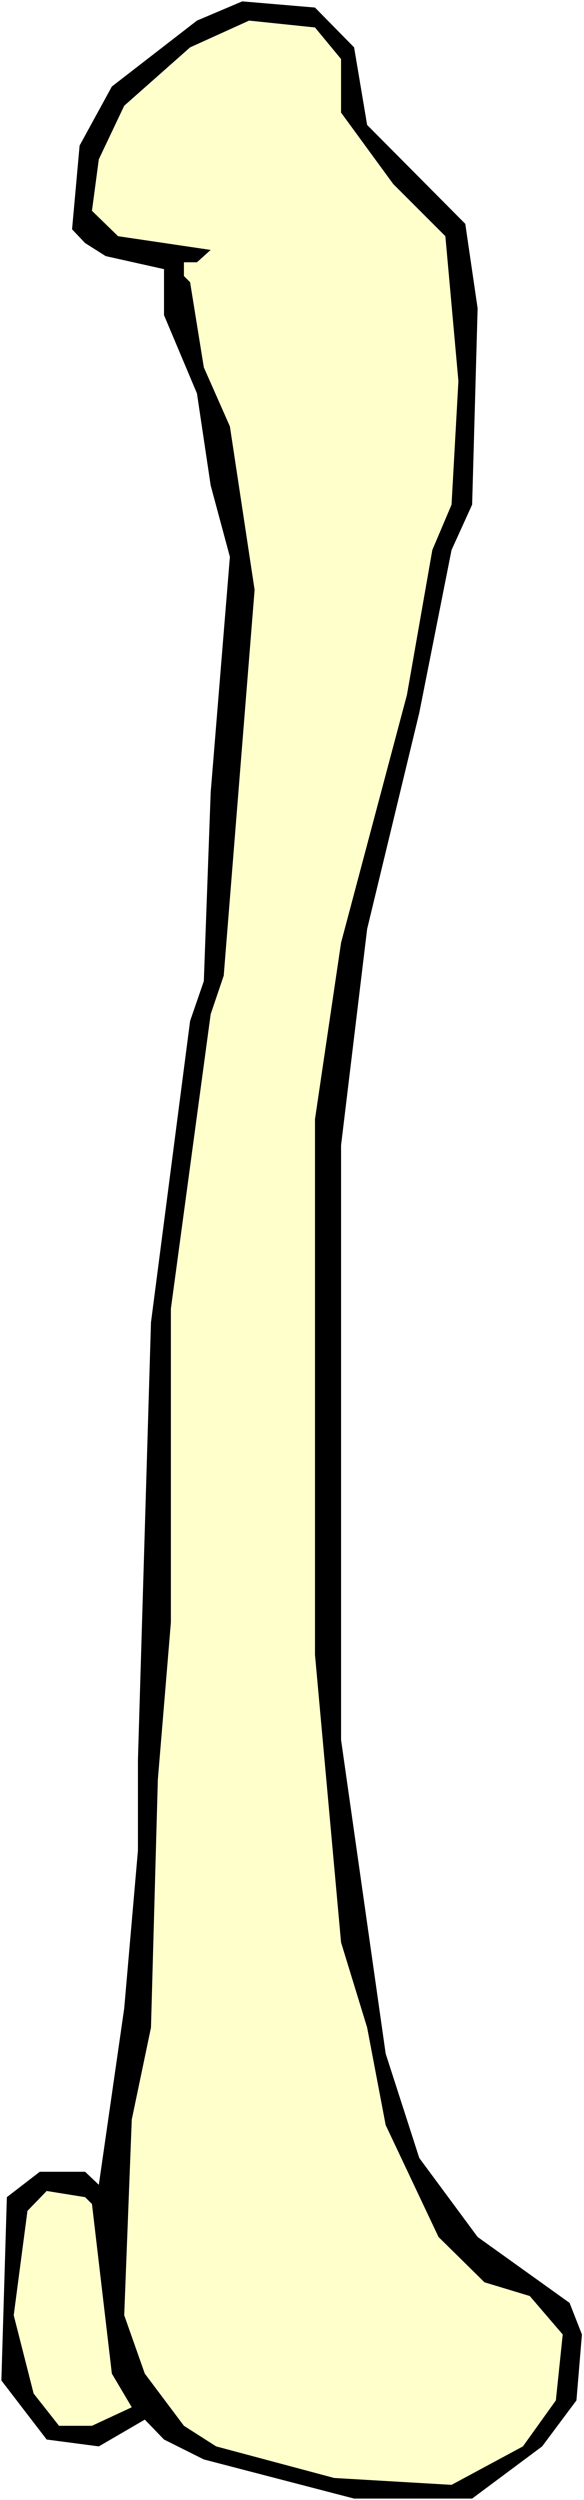
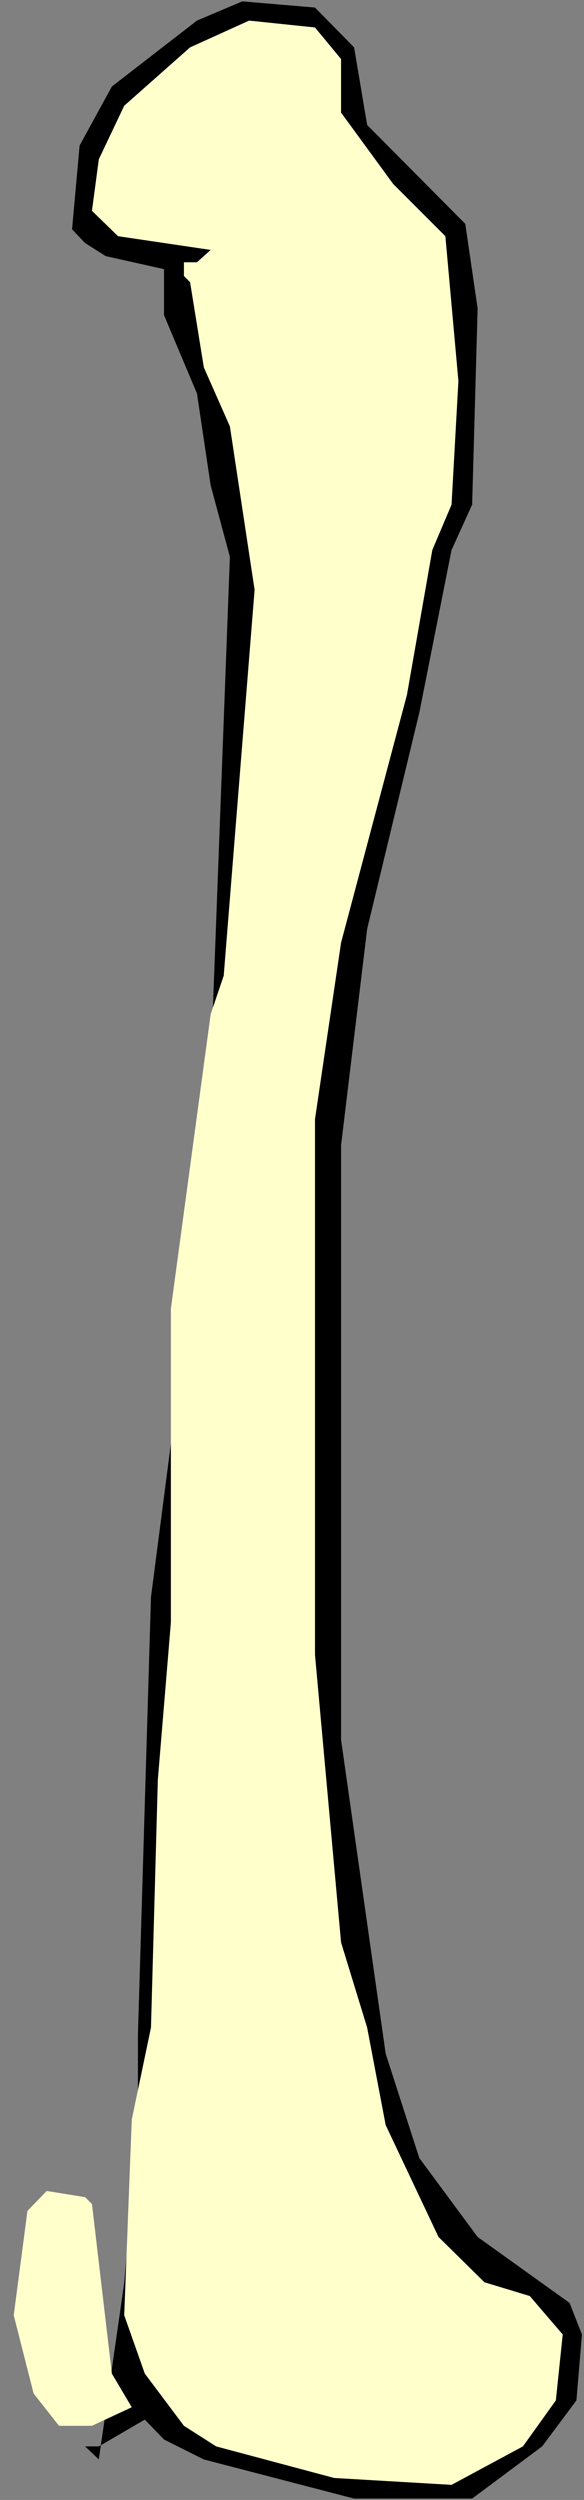
<svg xmlns="http://www.w3.org/2000/svg" xmlns:ns1="http://sodipodi.sourceforge.net/DTD/sodipodi-0.dtd" xmlns:ns2="http://www.inkscape.org/namespaces/inkscape" version="1.0" width="36.382mm" height="155.668mm" id="svg4" ns1:docname="Bone 5.wmf">
  <rect width="100%" height="100%" fill="#808080" stroke="none" />
  <ns1:namedview id="namedview4" pagecolor="#ffffff" bordercolor="#000000" borderopacity="0.25" ns2:showpageshadow="2" ns2:pageopacity="0.0" ns2:pagecheckerboard="0" ns2:deskcolor="#d1d1d1" ns2:document-units="mm" />
  <defs id="defs1">
    <pattern id="WMFhbasepattern" patternUnits="userSpaceOnUse" width="6" height="6" x="0" y="0" />
  </defs>
-   <path style="fill:#ffffff;fill-opacity:1;fill-rule:evenodd;stroke:none" d="M 0,588.353 H 137.505 V 0 H 0 Z" id="path1" />
-   <path style="fill:#000000;fill-opacity:1;fill-rule:evenodd;stroke:none" d="m 83.376,11.15 3.07,18.26 23.106,23.269 2.908,19.876 -1.293,46.215 -4.847,10.665 -7.594,38.297 -12.28,50.901 -6.14,50.901 v 139.938 l 10.503,73.847 7.917,24.562 13.734,18.583 21.652,15.513 2.908,7.433 -1.293,15.513 -8.079,10.827 -16.481,12.281 H 83.376 l -35.386,-9.211 -9.372,-4.686 -4.524,-4.686 -10.826,6.302 L 10.987,574.133 0.323,560.236 1.616,517.092 9.372,511.113 H 20.036 l 3.232,3.07 5.978,-41.529 3.232,-37.166 v -21.33 l 3.07,-102.934 9.21,-70.939 3.232,-9.372 1.616,-44.438 L 54.129,131.05 49.605,114.245 46.374,92.592 38.618,74.17 V 63.344 L 24.883,60.273 20.036,57.203 16.966,53.971 18.743,34.257 26.338,20.36 46.374,4.848 57.038,0.323 74.165,1.778 Z" id="path2" />
+   <path style="fill:#000000;fill-opacity:1;fill-rule:evenodd;stroke:none" d="m 83.376,11.15 3.07,18.26 23.106,23.269 2.908,19.876 -1.293,46.215 -4.847,10.665 -7.594,38.297 -12.28,50.901 -6.14,50.901 v 139.938 l 10.503,73.847 7.917,24.562 13.734,18.583 21.652,15.513 2.908,7.433 -1.293,15.513 -8.079,10.827 -16.481,12.281 H 83.376 l -35.386,-9.211 -9.372,-4.686 -4.524,-4.686 -10.826,6.302 H 20.036 l 3.232,3.07 5.978,-41.529 3.232,-37.166 v -21.33 l 3.07,-102.934 9.21,-70.939 3.232,-9.372 1.616,-44.438 L 54.129,131.05 49.605,114.245 46.374,92.592 38.618,74.17 V 63.344 L 24.883,60.273 20.036,57.203 16.966,53.971 18.743,34.257 26.338,20.36 46.374,4.848 57.038,0.323 74.165,1.778 Z" id="path2" />
  <path style="fill:#ffffcc;fill-opacity:1;fill-rule:evenodd;stroke:none" d="m 80.305,13.897 v 12.604 l 12.28,16.805 12.28,12.281 3.07,34.096 -1.616,29.086 -4.524,10.665 -5.978,34.096 -15.512,58.334 -6.14,41.529 v 126.041 l 6.14,67.707 6.14,20.037 4.363,22.946 12.442,26.339 10.826,10.665 10.664,3.232 7.756,9.049 -1.616,15.513 -7.756,10.827 -16.804,9.049 -27.63,-1.616 -27.792,-7.433 -7.594,-4.848 -9.21,-12.281 -4.847,-13.735 1.777,-46.053 4.524,-21.653 1.616,-58.334 3.07,-37.004 v -73.847 l 9.372,-69.323 3.07,-9.049 7.271,-90.814 -5.817,-38.459 -6.14,-13.897 -3.232,-20.037 -1.454,-1.454 v -3.232 h 3.07 L 49.605,58.819 27.792,55.587 21.652,49.608 23.268,37.489 29.246,24.885 44.758,11.15 58.654,4.848 74.165,6.464 Z" id="path3" />
  <path style="fill:#ffffcc;fill-opacity:1;fill-rule:evenodd;stroke:none" d="m 21.652,518.707 4.686,39.913 4.686,7.918 -9.372,4.363 h -7.756 l -5.978,-7.595 -4.686,-18.421 3.232,-24.562 4.524,-4.686 9.049,1.454 z" id="path4" />
</svg>